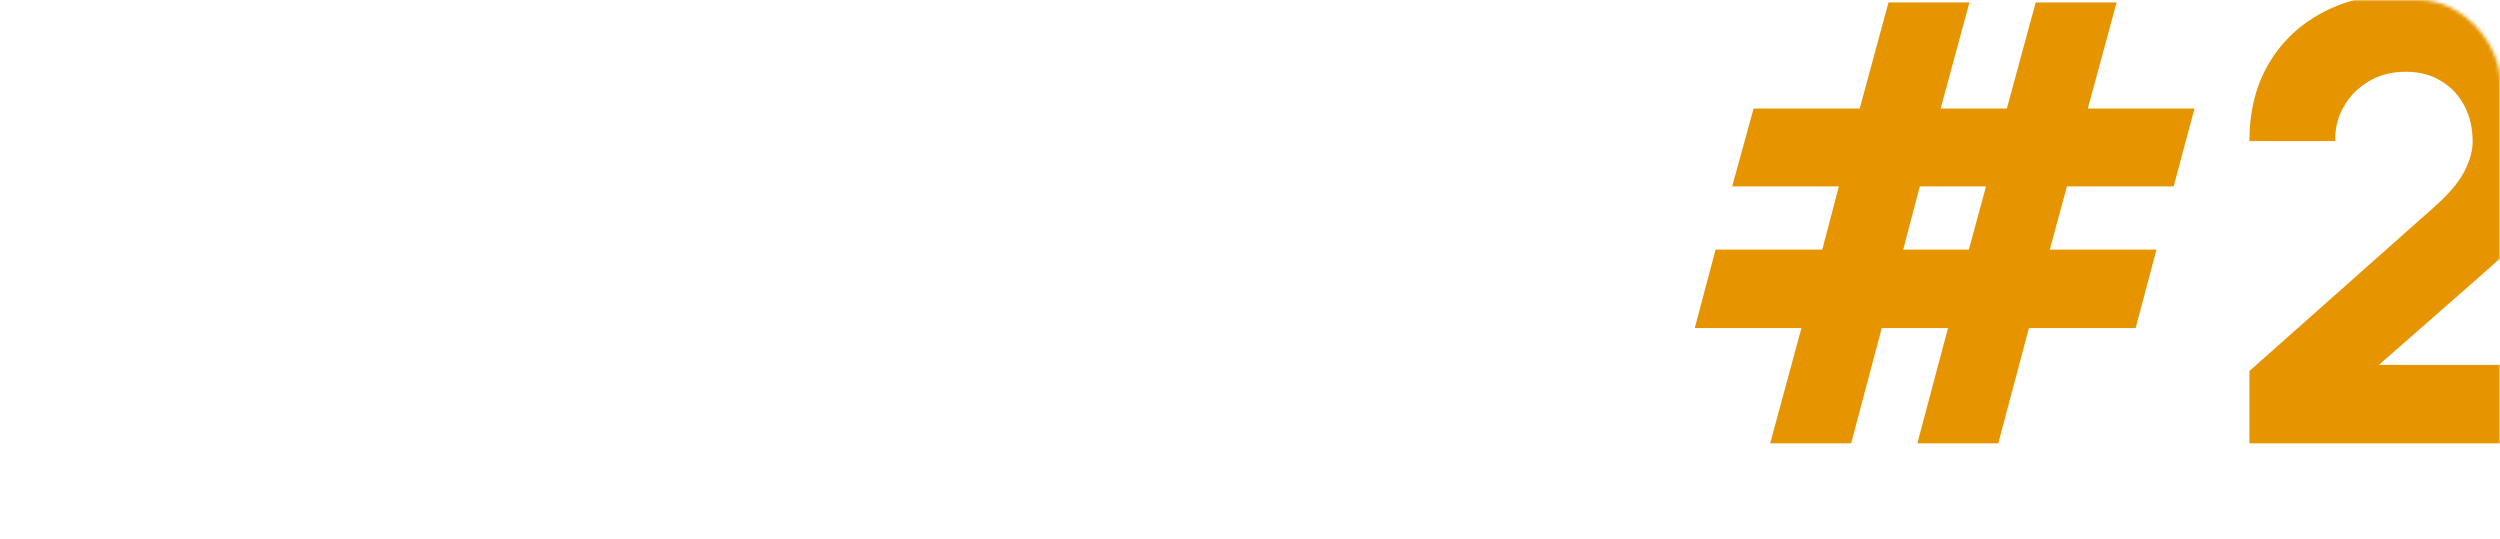
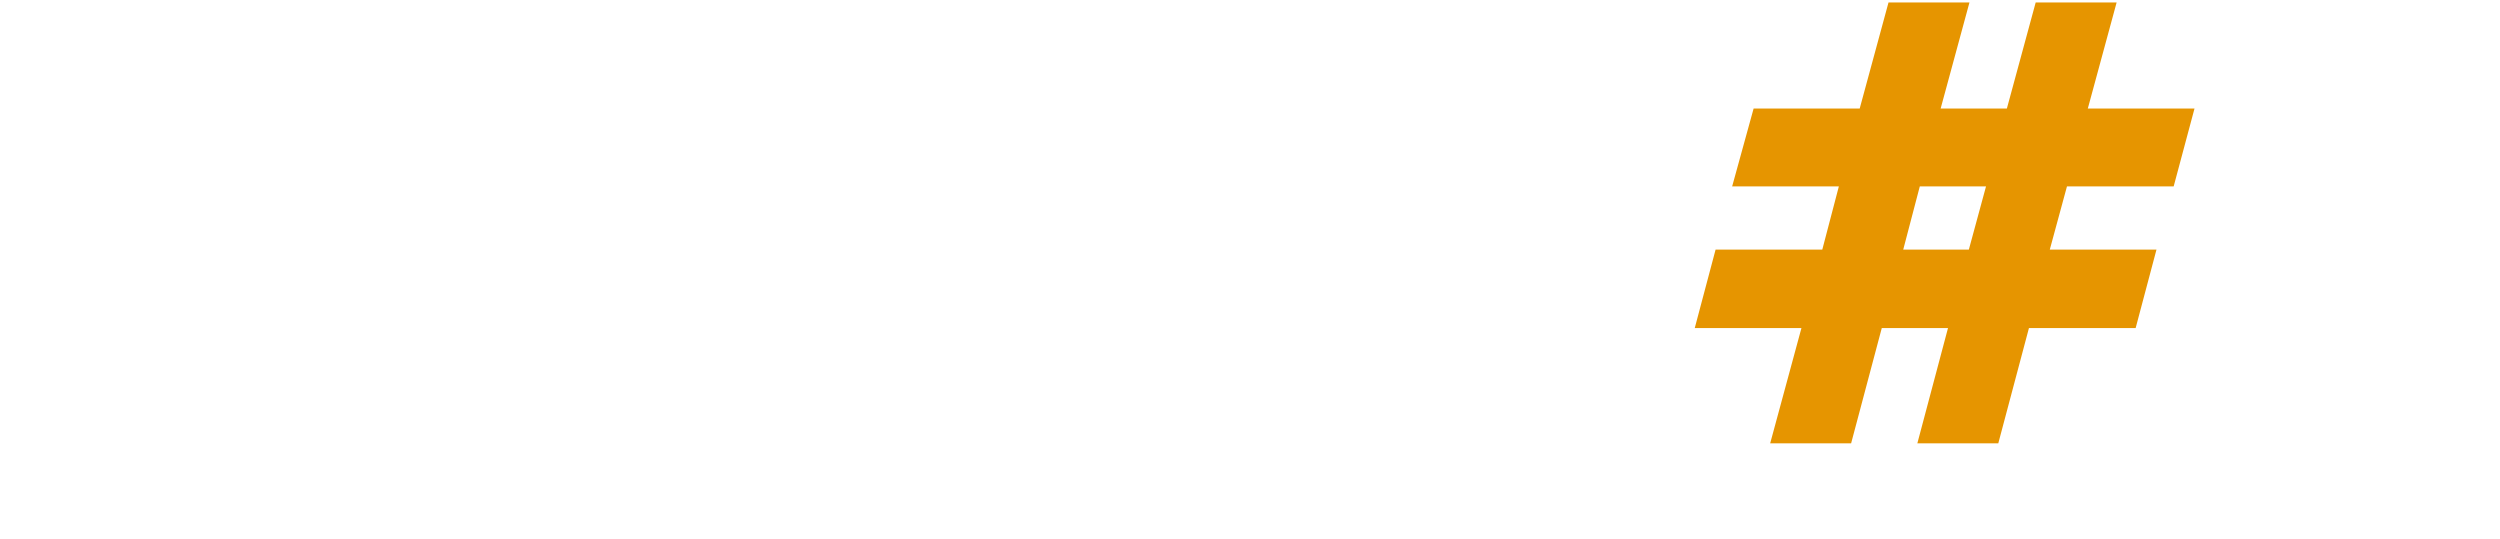
<svg xmlns="http://www.w3.org/2000/svg" width="742" height="160" viewBox="0 0 742 160" fill="none">
  <mask id="mask0_60_284" style="mask-type:alpha" maskUnits="userSpaceOnUse" x="0" y="0" width="742" height="160">
    <rect width="742" height="160" rx="24" fill="#246983" />
  </mask>
  <g mask="url(#mask0_60_284)">
    <path d="M525.386 131.588L534.668 97.372H503L509.188 74.076H540.856L545.77 55.33H514.102L520.472 32.216H551.958L560.512 0.73H584.536L575.982 32.216H595.638L604.192 0.73H628.216L619.662 32.216H651.33L645.142 55.33H613.474L608.378 74.076H640.046L633.858 97.372H602.19L593.09 131.588H569.066L578.166 97.372H558.51L549.41 131.588H525.386ZM564.88 74.076H584.354L589.45 55.33H569.794L564.88 74.076Z" fill="#E69500" />
-     <path d="M667.632 131.588V110.112L722.596 61.336C726.721 57.696 729.633 54.268 731.332 51.053C733.03 47.838 733.88 44.835 733.88 42.044C733.88 38.04 733.061 34.491 731.423 31.397C729.785 28.242 727.479 25.785 724.507 24.026C721.534 22.206 718.046 21.296 714.042 21.296C709.856 21.296 706.155 22.267 702.94 24.208C699.785 26.089 697.328 28.606 695.569 31.761C693.809 34.855 692.99 38.222 693.112 41.862H667.632C667.632 32.883 669.603 25.118 673.547 18.566C677.49 12.014 682.98 6.948 690.018 3.369C697.055 -0.21 705.245 -2 714.588 -2C723.142 -2 730.786 -0.119 737.52 3.642C744.314 7.343 749.653 12.53 753.536 19.203C757.418 25.876 759.36 33.611 759.36 42.408C759.36 48.899 758.45 54.299 756.63 58.606C754.81 62.853 752.11 66.796 748.531 70.436C744.951 74.015 740.553 78.08 735.336 82.63L699.846 113.752L697.844 108.292H759.36V131.588H667.632Z" fill="#E69500" />
  </g>
</svg>